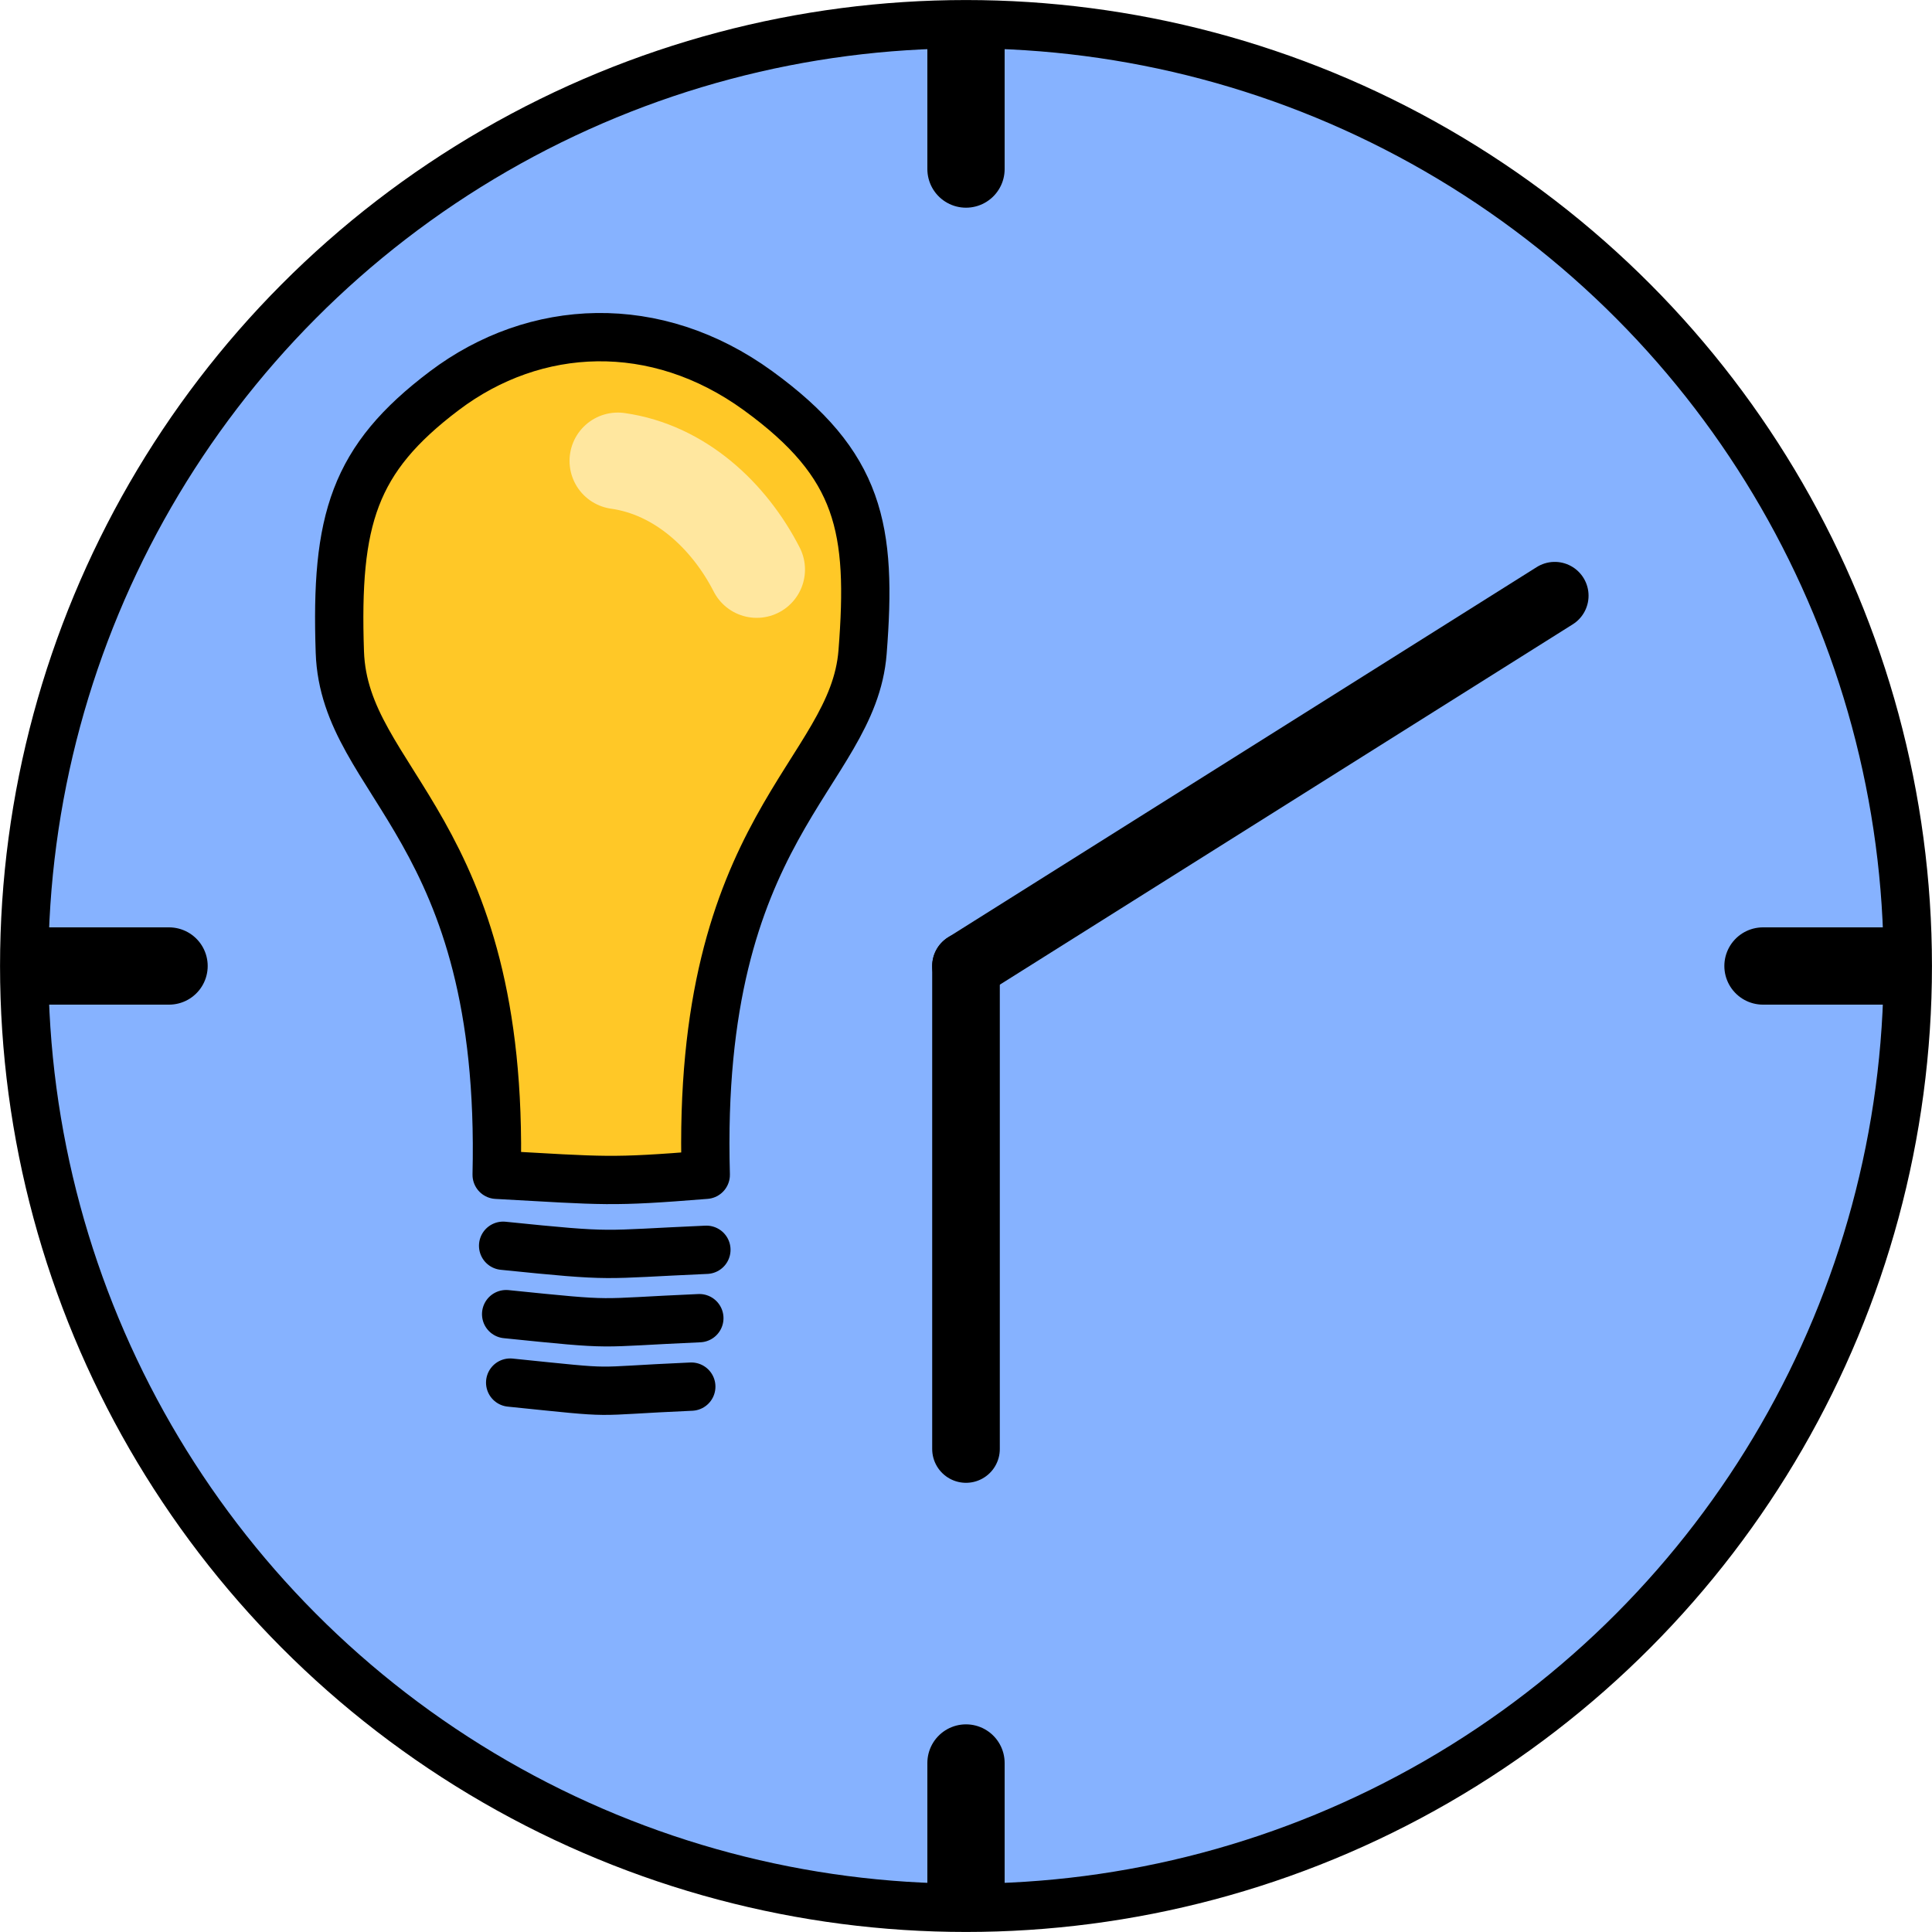
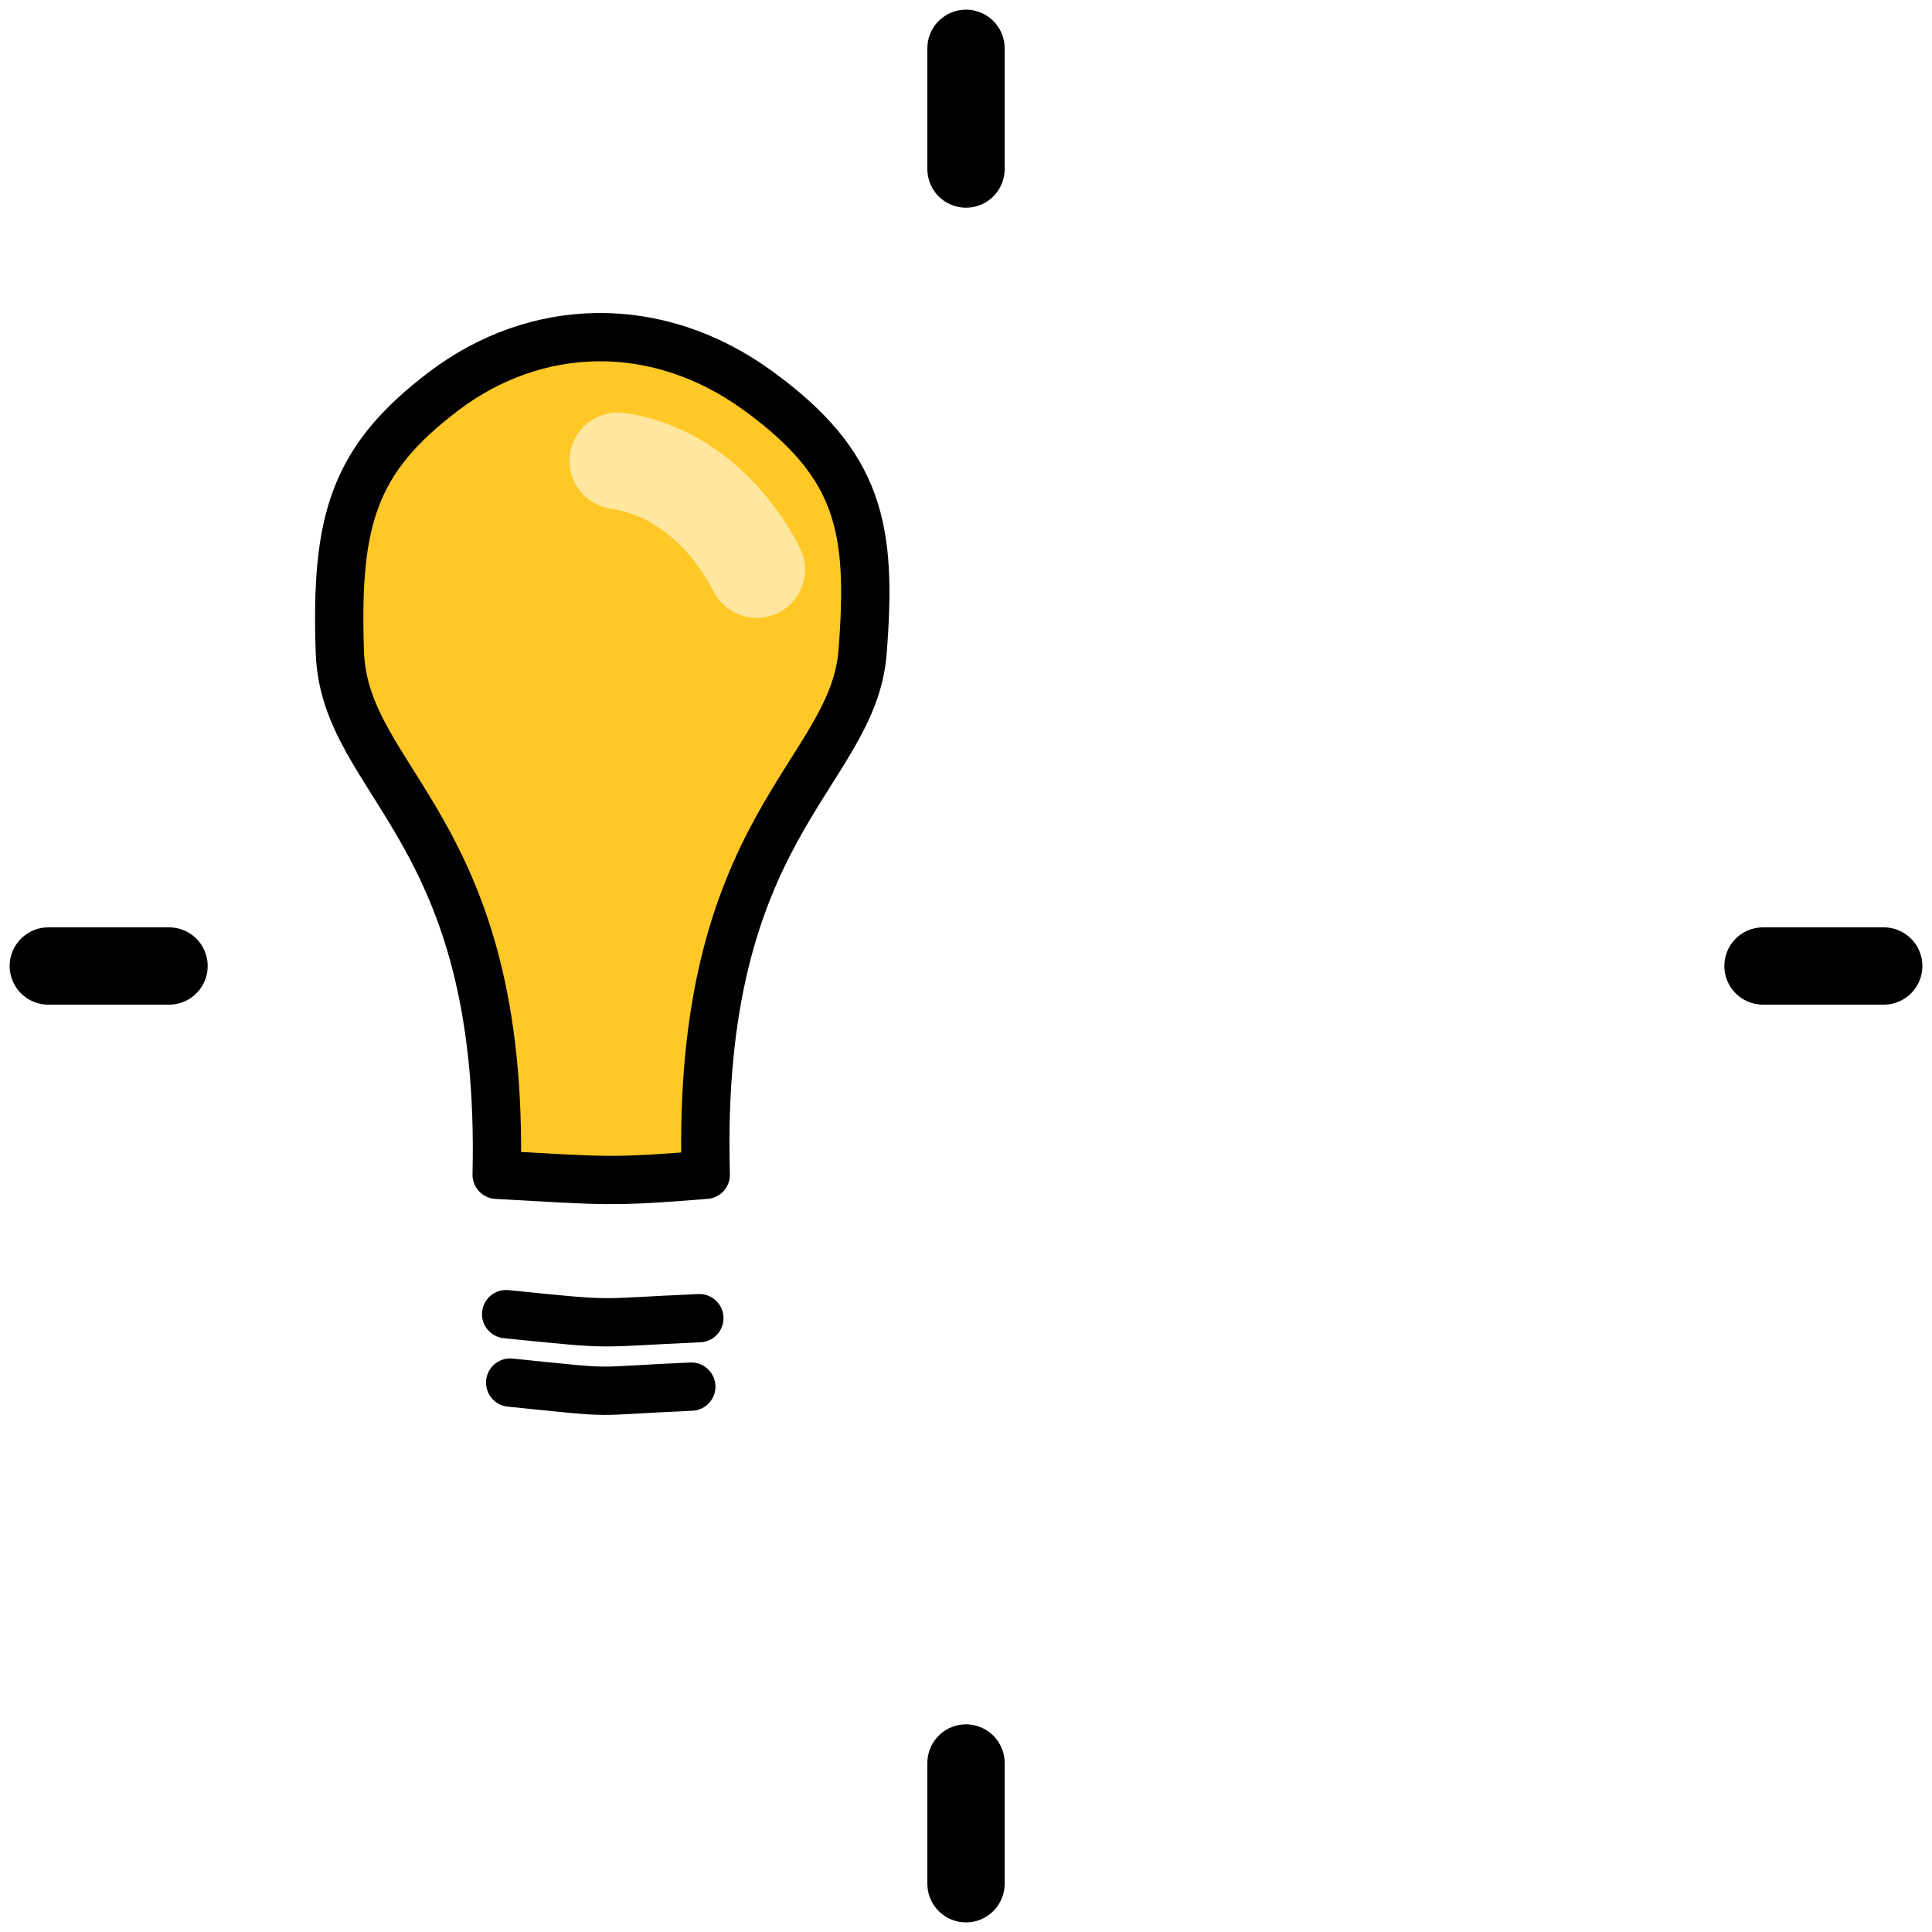
<svg xmlns="http://www.w3.org/2000/svg" width="10in" height="10in" version="1.1" viewBox="0 0 254 254">
  <defs>
    <filter id="filter17522" x="-.584" y="-.746" width="2.167" height="2.491" color-interpolation-filters="sRGB">
      <feGaussianBlur stdDeviation="1.793" />
    </filter>
  </defs>
  <g>
-     <circle cx="127" cy="127" r="123.82" fill="#86b2ff" fill-rule="evenodd" stroke="#000" stroke-width="6.35" />
    <g fill="none" stroke="#000" stroke-linecap="round" stroke-linejoin="round">
      <g stroke-width="10.16">
        <path d="m127 6.35v15.875" />
        <path d="m127 231.78v15.875" />
        <path d="m6.35 127h15.875" />
        <path d="m231.78 127h15.875" />
      </g>
-       <path d="m127 127 77.402-48.683" stroke-width="8.89" />
-       <path d="m127 127v63.5" stroke-width="8.89" />
    </g>
    <path d="m65.296 154.45c1.088-45.712-20.025-51.313-20.617-68.724-0.593-17.411 1.815-25.36 13.745-34.362 11.93-9.002 27.797-9.764 41.234 0 13.437 9.764 15.017 18.115 13.745 34.362-1.272 16.247-21.927 22.848-20.617 68.724-12.626 1.015-13.112 0.795-27.49 0z" fill="#ffc827" stroke="#000" stroke-linecap="round" stroke-linejoin="round" stroke-width="6.35" />
    <g fill="none" stroke-linecap="round" stroke-linejoin="round">
      <g stroke="#000" stroke-width="6.35">
-         <path d="m66.146 163.78c14.985 1.527 12.546 1.151 26.723 0.529" />
        <path d="m66.543 172.77c14.985 1.527 11.223 1.151 25.4 0.529" />
        <path d="m67.072 181.77c14.985 1.527 9.635 1.151 23.812 0.529" />
      </g>
      <path d="m81.227 60.59c8.177 1.159 14.635 7.216 18.256 14.288" filter="url(#filter17522)" opacity=".744" stroke="#fff" stroke-width="12.7" />
    </g>
  </g>
</svg>